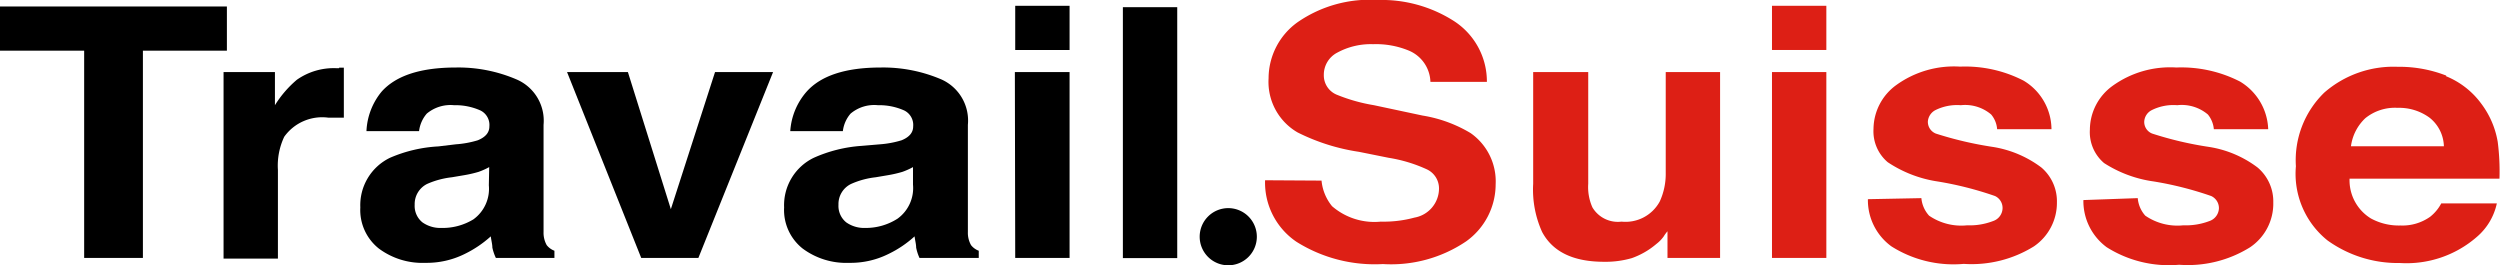
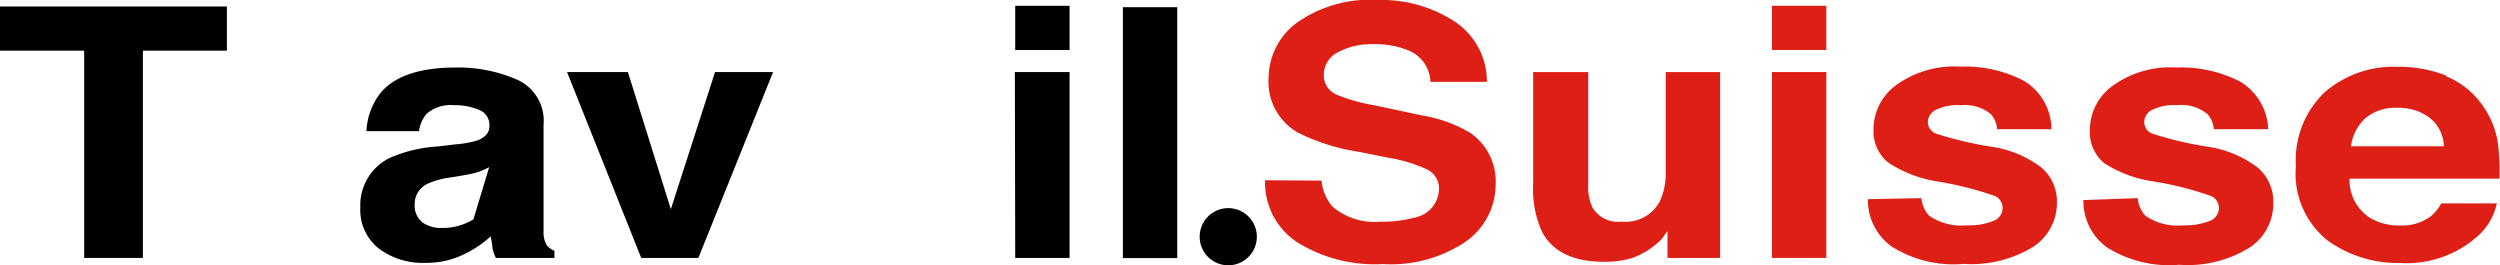
<svg xmlns="http://www.w3.org/2000/svg" viewBox="0 0 142.58 15.13">
  <defs>
    <style>.cls-1{fill:#dd1f15;}</style>
  </defs>
  <g id="Ebene_2" data-name="Ebene 2">
    <g id="Ebene_1-2" data-name="Ebene 1">
      <polygon points="12.94 0.37 12.94 2.89 8.15 2.89 8.15 14.71 4.8 14.71 4.8 2.89 0 2.89 0 0.37 12.94 0.37" />
-       <path d="M19.34,3.86l.27,0V6.71l-.52,0h-.37a2.66,2.66,0,0,0-2.51,1.09,3.85,3.85,0,0,0-.36,1.89v5.06h-3.1V4.11h2.93V6a6.12,6.12,0,0,1,1.25-1.45,3.66,3.66,0,0,1,2.27-.66h.14" />
-       <path d="M27.9,9.53a4,4,0,0,1-.6.27,6.86,6.86,0,0,1-.82.19l-.71.12a4.79,4.79,0,0,0-1.41.38,1.28,1.28,0,0,0-.71,1.19,1.2,1.2,0,0,0,.44,1,1.77,1.77,0,0,0,1.08.32A3.37,3.37,0,0,0,27,12.51a2.15,2.15,0,0,0,.88-1.94ZM26,8.23A5.59,5.59,0,0,0,27.25,8c.44-.18.66-.44.66-.79a.92.92,0,0,0-.51-.91A3.47,3.47,0,0,0,25.9,6a2.11,2.11,0,0,0-1.56.48,1.86,1.86,0,0,0-.44,1h-3a3.79,3.79,0,0,1,.87-2.26Q23,3.85,26,3.85a8.41,8.41,0,0,1,3.46.68A2.56,2.56,0,0,1,31,7.12V12c0,.34,0,.75,0,1.23a1.44,1.44,0,0,0,.18.75,1,1,0,0,0,.44.32v.41H28.28a2.74,2.74,0,0,1-.2-.59c0-.19-.06-.4-.09-.64a6.37,6.37,0,0,1-1.48,1,4.87,4.87,0,0,1-2.25.51,4.16,4.16,0,0,1-2.66-.82,2.8,2.8,0,0,1-1.05-2.34A3,3,0,0,1,22.24,9,8,8,0,0,1,25,8.35Z" />
+       <path d="M27.9,9.53a4,4,0,0,1-.6.27,6.86,6.86,0,0,1-.82.19l-.71.12a4.79,4.79,0,0,0-1.41.38,1.28,1.28,0,0,0-.71,1.19,1.2,1.2,0,0,0,.44,1,1.77,1.77,0,0,0,1.08.32A3.37,3.37,0,0,0,27,12.51ZM26,8.23A5.59,5.59,0,0,0,27.25,8c.44-.18.66-.44.66-.79a.92.92,0,0,0-.51-.91A3.47,3.47,0,0,0,25.9,6a2.11,2.11,0,0,0-1.56.48,1.86,1.86,0,0,0-.44,1h-3a3.79,3.79,0,0,1,.87-2.26Q23,3.85,26,3.85a8.41,8.41,0,0,1,3.46.68A2.56,2.56,0,0,1,31,7.12V12c0,.34,0,.75,0,1.23a1.44,1.44,0,0,0,.18.75,1,1,0,0,0,.44.32v.41H28.28a2.74,2.74,0,0,1-.2-.59c0-.19-.06-.4-.09-.64a6.37,6.37,0,0,1-1.48,1,4.87,4.87,0,0,1-2.25.51,4.16,4.16,0,0,1-2.66-.82,2.8,2.8,0,0,1-1.05-2.34A3,3,0,0,1,22.24,9,8,8,0,0,1,25,8.35Z" />
      <polygon points="40.78 4.11 44.09 4.11 39.83 14.71 36.57 14.71 32.34 4.11 35.81 4.11 38.26 11.93 40.78 4.11" />
-       <path d="M52.07,9.53a4,4,0,0,1-.6.27,6.86,6.86,0,0,1-.82.19l-.71.12a4.71,4.71,0,0,0-1.4.38,1.27,1.27,0,0,0-.72,1.19,1.2,1.2,0,0,0,.44,1,1.77,1.77,0,0,0,1.08.32,3.35,3.35,0,0,0,1.85-.53,2.15,2.15,0,0,0,.88-1.94Zm-1.88-1.3A5.59,5.59,0,0,0,51.42,8c.44-.18.66-.44.66-.79a.92.92,0,0,0-.51-.91A3.47,3.47,0,0,0,50.07,6a2.09,2.09,0,0,0-1.56.48,1.86,1.86,0,0,0-.44,1h-3A3.79,3.79,0,0,1,46,5.23q1.23-1.38,4.23-1.38a8.44,8.44,0,0,1,3.46.68,2.57,2.57,0,0,1,1.51,2.59V12c0,.34,0,.75,0,1.23a1.44,1.44,0,0,0,.18.75,1,1,0,0,0,.44.32v.41H52.44a2.67,2.67,0,0,1-.19-.59c0-.19-.06-.4-.09-.64a6.17,6.17,0,0,1-1.48,1,4.84,4.84,0,0,1-2.25.51,4.16,4.16,0,0,1-2.66-.82,2.8,2.8,0,0,1-1.05-2.34A3,3,0,0,1,46.41,9a8,8,0,0,1,2.72-.68Z" />
      <path d="M57.88,4.11H61v10.6h-3.1ZM61,2.85h-3.1V.33H61Z" />
      <rect x="64.04" y="0.41" width="3.1" height="14.31" />
      <path class="cls-1" d="M75.37,10.3a2.7,2.7,0,0,0,.6,1.46,3.69,3.69,0,0,0,2.78.88,6.71,6.71,0,0,0,1.92-.23,1.69,1.69,0,0,0,1.4-1.66,1.2,1.2,0,0,0-.69-1.09A8.34,8.34,0,0,0,79.2,9l-1.69-.34A11.59,11.59,0,0,1,74,7.55a3.33,3.33,0,0,1-1.65-3.09A3.94,3.94,0,0,1,74,1.27,7.22,7.22,0,0,1,78.58,0a7.65,7.65,0,0,1,4.34,1.2A4.1,4.1,0,0,1,84.8,4.67H81.58a2,2,0,0,0-1.27-1.8,4.91,4.91,0,0,0-2-.35A4,4,0,0,0,76.27,3a1.42,1.42,0,0,0-.77,1.28,1.19,1.19,0,0,0,.76,1.13,9.82,9.82,0,0,0,2.1.59l2.77.59a7.72,7.72,0,0,1,2.74,1,3.36,3.36,0,0,1,1.43,2.92,4,4,0,0,1-1.69,3.26,7.64,7.64,0,0,1-4.74,1.29,8.39,8.39,0,0,1-4.93-1.27,4.08,4.08,0,0,1-1.79-3.51Z" />
      <path class="cls-1" d="M90.58,4.11v6.37a2.83,2.83,0,0,0,.24,1.35,1.69,1.69,0,0,0,1.66.81,2.22,2.22,0,0,0,2.18-1.15A3.77,3.77,0,0,0,95,9.86V4.11h3.1v10.6h-3V13.19a2.26,2.26,0,0,0-.22.3,2,2,0,0,1-.41.42,4.45,4.45,0,0,1-1.4.81,5.37,5.37,0,0,1-1.59.21c-1.74,0-2.92-.56-3.53-1.7a5.87,5.87,0,0,1-.51-2.75V4.11Z" />
      <path class="cls-1" d="M101.06,4.11h3.1v10.6h-3.1Zm3.1-1.26h-3.1V.33h3.1Z" />
      <path class="cls-1" d="M109.58,11.3a1.71,1.71,0,0,0,.44,1,3.24,3.24,0,0,0,2.17.55,3.69,3.69,0,0,0,1.47-.24.79.79,0,0,0,.55-.73.75.75,0,0,0-.43-.7,19.43,19.43,0,0,0-3.27-.83,7,7,0,0,1-2.85-1.1,2.31,2.31,0,0,1-.81-1.9,3.12,3.12,0,0,1,1.3-2.5,5.62,5.62,0,0,1,3.64-1.05,7.27,7.27,0,0,1,3.62.8A3.25,3.25,0,0,1,117,7.37h-3.1a1.46,1.46,0,0,0-.34-.84A2.29,2.29,0,0,0,111.83,6a2.78,2.78,0,0,0-1.45.28.8.8,0,0,0-.43.65.72.72,0,0,0,.46.69,20.65,20.65,0,0,0,3.25.76,6.23,6.23,0,0,1,2.76,1.17,2.53,2.53,0,0,1,.89,2A3,3,0,0,1,116,14.05a6.73,6.73,0,0,1-4,1,6.62,6.62,0,0,1-4.13-1,3.26,3.26,0,0,1-1.34-2.69Z" />
      <path class="cls-1" d="M121.92,11.3a1.71,1.71,0,0,0,.43,1,3.24,3.24,0,0,0,2.17.55,3.78,3.78,0,0,0,1.48-.24.8.8,0,0,0,.55-.73.76.76,0,0,0-.44-.7,19.43,19.43,0,0,0-3.27-.83A7,7,0,0,1,120,9.3a2.31,2.31,0,0,1-.81-1.9,3.1,3.1,0,0,1,1.29-2.5,5.62,5.62,0,0,1,3.64-1.05,7.34,7.34,0,0,1,3.63.8,3.3,3.3,0,0,1,1.61,2.72h-3.1a1.53,1.53,0,0,0-.34-.84A2.31,2.31,0,0,0,124.17,6a2.76,2.76,0,0,0-1.45.28.78.78,0,0,0-.43.65.71.71,0,0,0,.46.69,20.05,20.05,0,0,0,3.24.76,6.18,6.18,0,0,1,2.76,1.17,2.53,2.53,0,0,1,.9,2,3,3,0,0,1-1.32,2.55,6.71,6.71,0,0,1-4.05,1,6.64,6.64,0,0,1-4.13-1,3.27,3.27,0,0,1-1.33-2.69Z" />
      <path class="cls-1" d="M134.9,6.74a2.68,2.68,0,0,0-.82,1.6h5.3a2.15,2.15,0,0,0-.82-1.63,2.94,2.94,0,0,0-1.82-.56,2.68,2.68,0,0,0-1.84.59m4.61-2.39a4.66,4.66,0,0,1,2,1.56,5,5,0,0,1,.94,2.18,13.14,13.14,0,0,1,.1,2.1H134a2.55,2.55,0,0,0,1.22,2.27,3.32,3.32,0,0,0,1.68.4,2.73,2.73,0,0,0,1.7-.5,2.42,2.42,0,0,0,.63-.76h3.17a3.47,3.47,0,0,1-1.14,1.91A6.1,6.1,0,0,1,136.87,15a6.87,6.87,0,0,1-4.13-1.29,4.87,4.87,0,0,1-1.8-4.23,5.37,5.37,0,0,1,1.62-4.2,6,6,0,0,1,4.19-1.47,7.34,7.34,0,0,1,2.76.5" />
      <path d="M70.06,15.13a1.63,1.63,0,1,1,1.62-1.62,1.63,1.63,0,0,1-1.62,1.62" />
    </g>
  </g>
</svg>